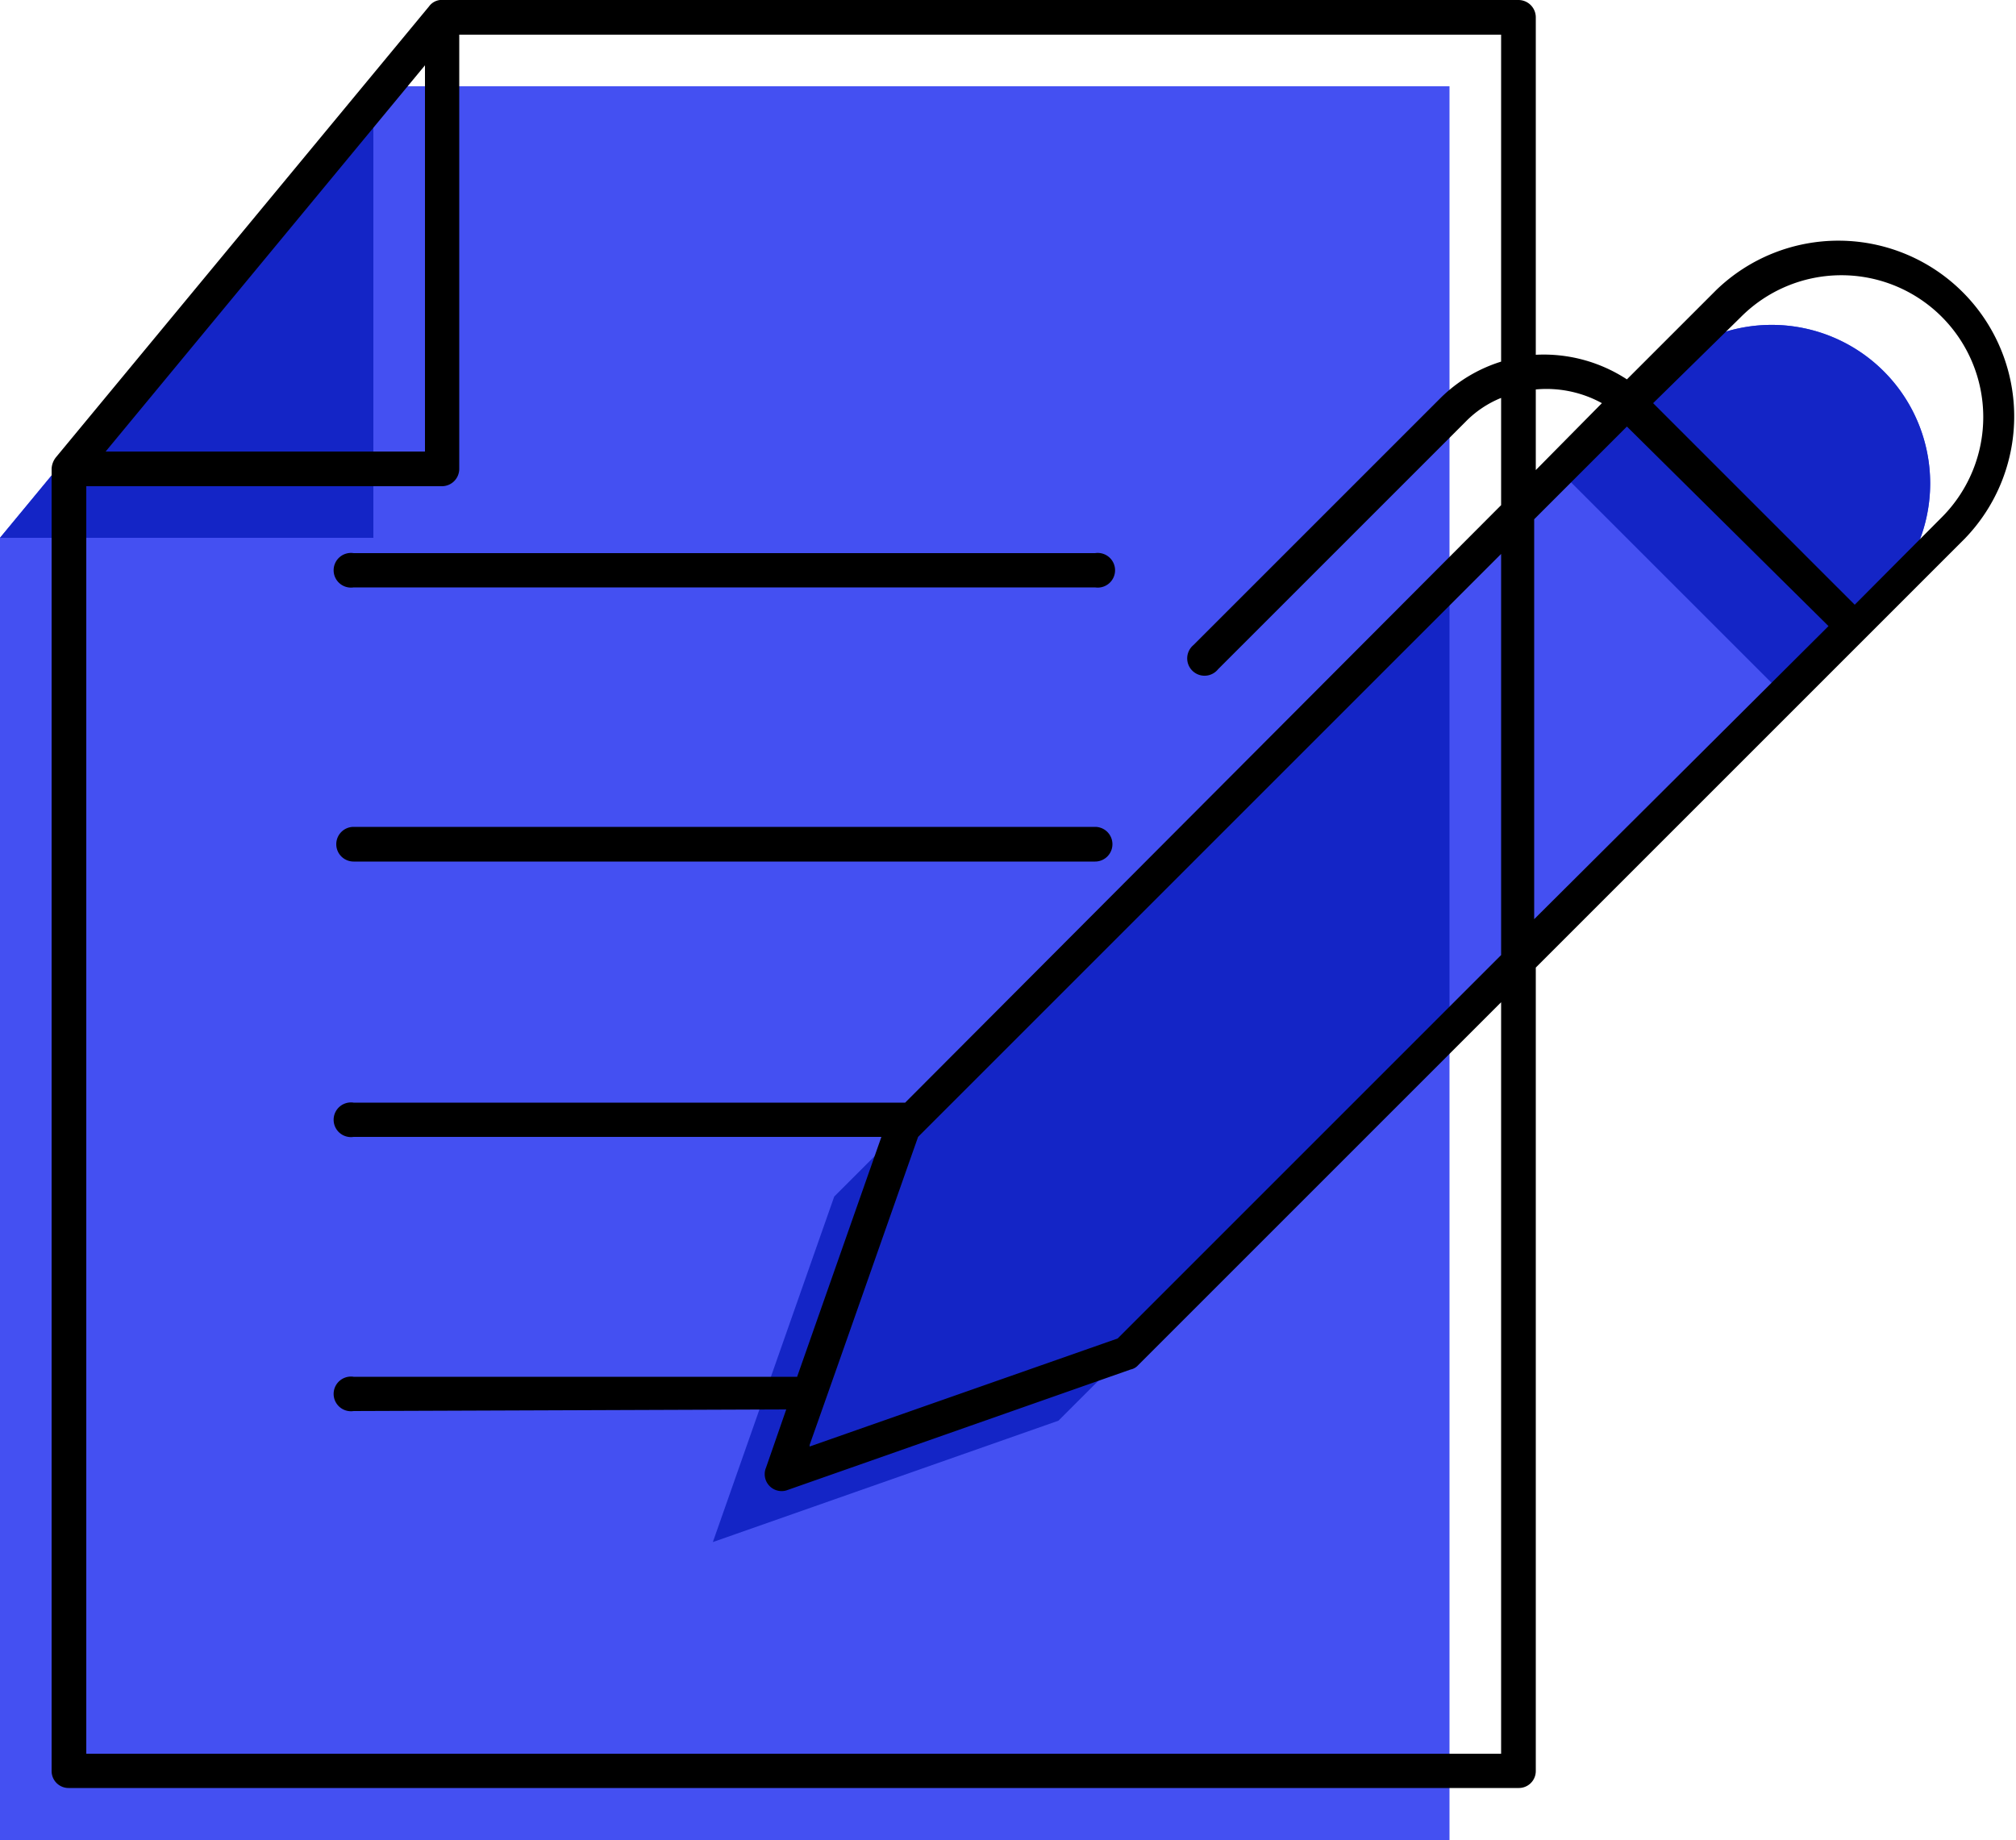
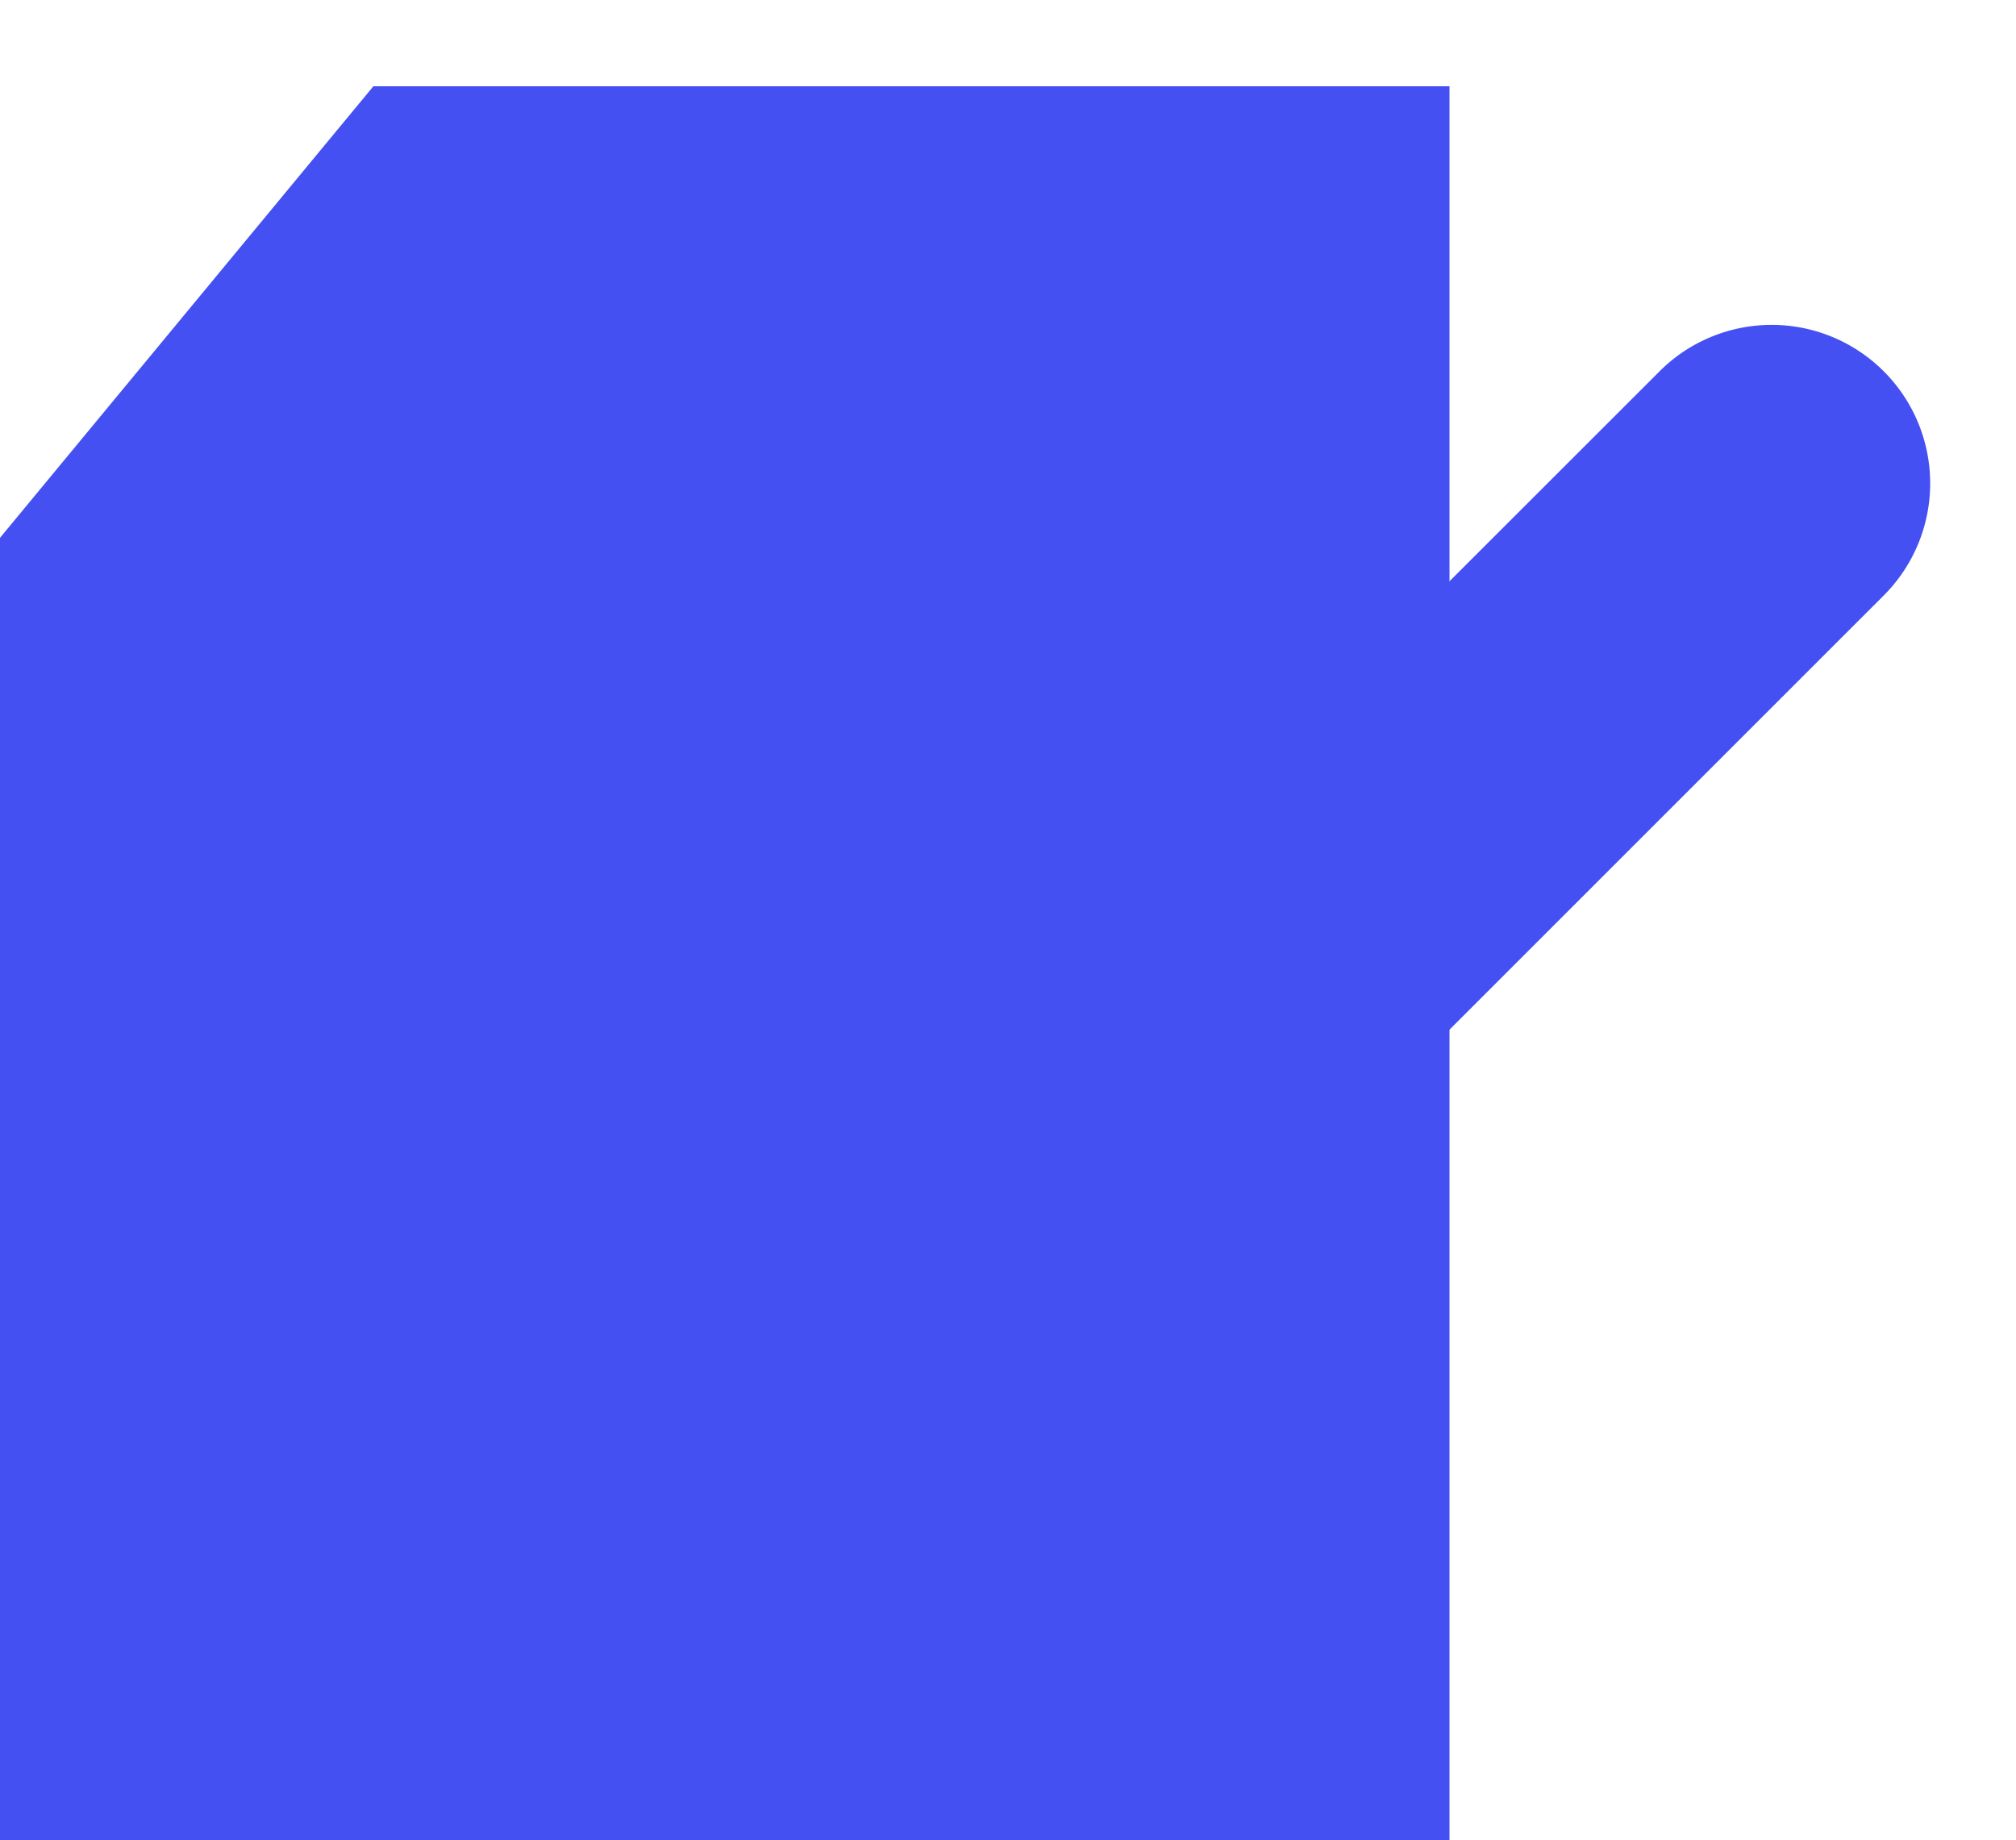
<svg xmlns="http://www.w3.org/2000/svg" viewBox="0 0 50 45.64">
  <defs>
    <style>.cls-1{fill:#4450f2;}.cls-1,.cls-2{fill-rule:evenodd;}.cls-2{fill:#1425c6;}</style>
  </defs>
  <g id="Layer_2" data-name="Layer 2">
    <g id="Layer_1-2" data-name="Layer 1">
      <g id="_1936599167264" data-name=" 1936599167264">
        <polygon class="cls-1" points="35.95 45.64 0 45.64 0 13.34 9.26 2.14 35.95 2.14 35.95 45.64" />
-         <polygon class="cls-2" points="9.26 13.34 0 13.34 9.26 2.14 9.26 13.34" />
        <path class="cls-1" d="M17.68,38.25l3-8.57L41.16,9.21a3.93,3.93,0,0,1,5.56,5.56L26.25,35.24Z" />
-         <polygon class="cls-2" points="35.95 14.42 20.69 29.68 17.68 38.25 26.25 35.24 35.95 25.54 35.95 14.42" />
-         <path class="cls-2" d="M38.88,11.88l5.36,5.36,2.48-2.47a3.93,3.93,0,0,0-5.56-5.56l-2.48,2.48.2.19Z" />
-         <path d="M37.66,44.35H1.71a.42.42,0,0,1-.43-.42V11.63a.49.49,0,0,1,.11-.29L10.64.16A.39.39,0,0,1,11,0H37.66a.43.43,0,0,1,.43.43V8.8a3.77,3.77,0,0,1,2.26.61l2.22-2.22a4.36,4.36,0,0,1,6.16,6.17L38.09,24V43.93A.42.42,0,0,1,37.66,44.35ZM8.77,35a.43.43,0,1,1,0-.85h11l2.09-5.95H8.77a.43.43,0,1,1,0-.85H22.45L37.23,12.53V9.87a2.59,2.59,0,0,0-.89.6L30.21,16.6A.43.43,0,1,1,29.6,16l6.13-6.13a3.7,3.7,0,0,1,1.5-.9V.86H11.39V11.63a.43.43,0,0,1-.42.43H2.14V43.5H37.23V24.86l-9,9a.34.34,0,0,1-.19.11l-8.54,3A.42.42,0,0,1,19,36.4l.5-1.44Zm11.31.88,7.64-2.68,9.51-9.51V13.74L22.77,28.2c-.9,2.55-1.79,5.1-2.69,7.64ZM8.77,21.37a.43.43,0,0,1-.43-.43.43.43,0,0,1,.43-.43H27.16a.43.43,0,0,1,.43.43.43.43,0,0,1-.43.43Zm0-6.8a.43.43,0,1,1,0-.85H27.16a.43.43,0,1,1,0,.85ZM38.09,9.66v2L39.73,10A2.86,2.86,0,0,0,38.09,9.66Zm7.26,5.87-5-4.95-2.3,2.3V22.8ZM41,10l5,5,2.17-2.18a3.5,3.5,0,1,0-5-4.95ZM2.62,11.2h7.92V1.62Z" />
      </g>
    </g>
  </g>
</svg>